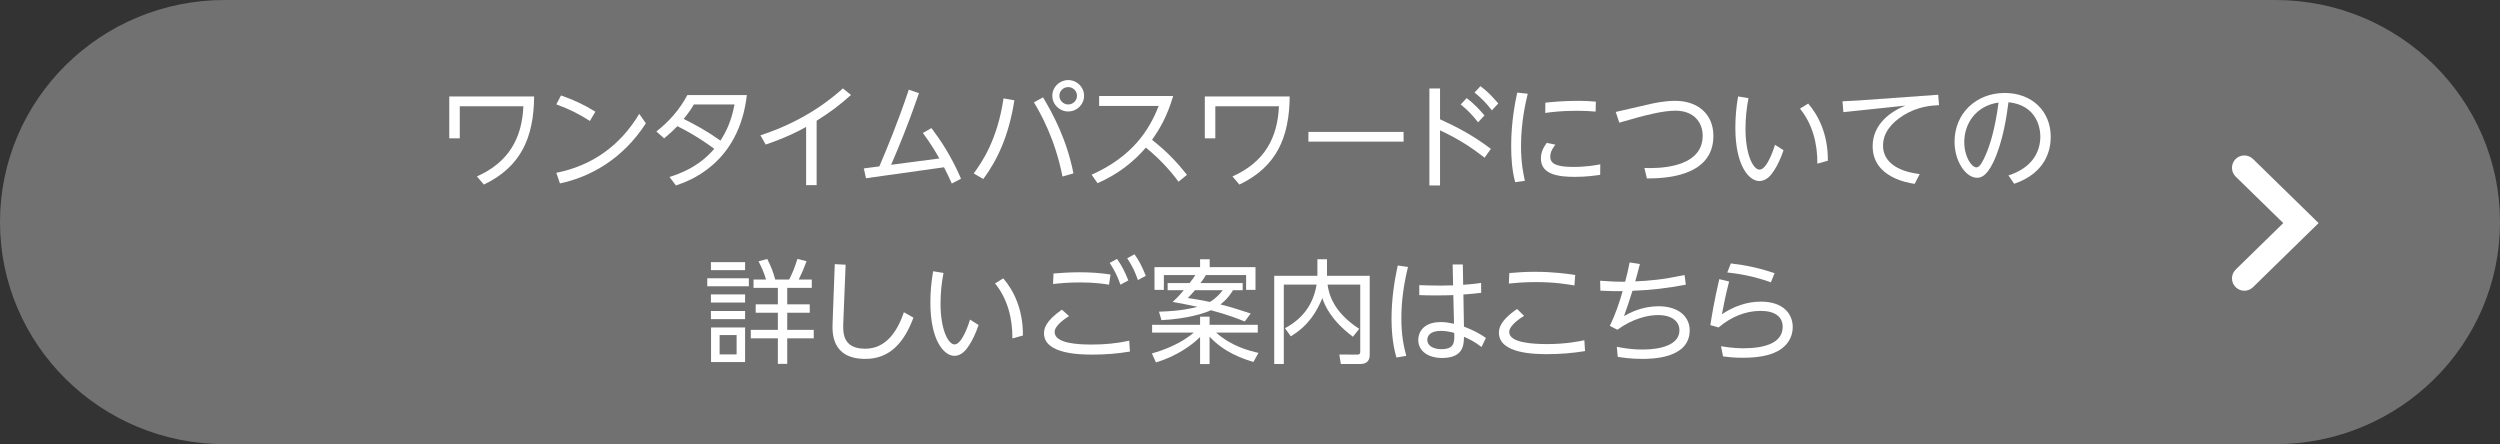
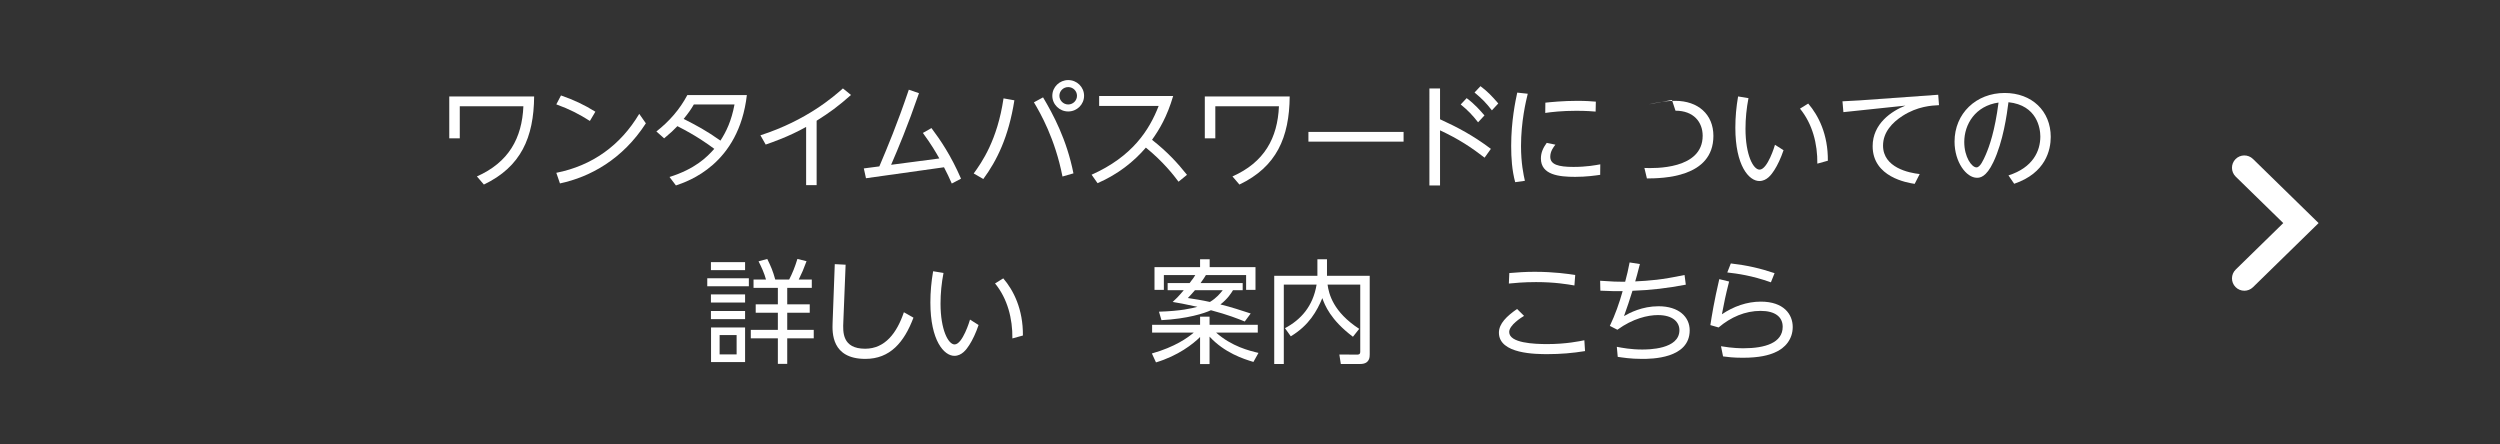
<svg xmlns="http://www.w3.org/2000/svg" version="1.1" id="レイヤー_1" x="0px" y="0px" width="394px" height="70px" viewBox="0 0 394 70" enable-background="new 0 0 394 70" xml:space="preserve">
  <rect x="0" y="0" width="394" height="70" fill="#333333" stroke="none" />
  <g>
-     <path fill="#727171" d="M358.586,70H35.412C15.854,70,0,54.329,0,35l0,0C0,15.67,15.854,0,35.412,0h323.174   C378.145,0,394,15.67,394,35l0,0C394,54.329,378.145,70,358.586,70z" />
    <path fill="#FFFFFF" d="M353.707,45.82c-0.504,0-1.011-0.194-1.391-0.585c-0.752-0.77-0.737-1.997,0.029-2.75l7.499-7.328   l-7.499-7.322c-0.768-0.752-0.783-1.983-0.029-2.754c0.753-0.767,1.981-0.779,2.753-0.029l10.342,10.105l-10.342,10.108   C354.688,45.636,354.197,45.82,353.707,45.82z" />
  </g>
  <g>
    <g>
      <g>
        <g>
          <path fill="#FFFFFF" d="M84.18,15.201c-0.054,6.461-2.071,11.089-7.921,13.884l-1.098-1.281      c5.021-2.226,7.109-6.034,7.326-11.055H72.46v5.056h-1.656v-6.604H84.18z" />
          <path fill="#FFFFFF" d="M92.966,19.063c-1.674-1.066-3.188-1.852-5.292-2.615l0.737-1.405c2.053,0.712,3.637,1.458,5.418,2.562      L92.966,19.063z M101.788,19.436c-3.655,5.662-8.768,8.457-13.539,9.472l-0.575-1.673c5.67-1.123,10.116-4.327,13.069-9.293      L101.788,19.436z" />
          <path fill="#FFFFFF" d="M105.515,27.893c4.015-1.265,5.852-3.08,7.057-4.434c-1.062-0.783-2.771-2.029-5.813-3.578      c-0.63,0.659-1.009,1.016-2.089,1.923l-1.226-1.087c2.034-1.583,3.69-3.486,4.879-5.73h9.38      c-1.261,10.931-9.289,13.6-11.18,14.24L105.515,27.893z M109.35,16.465c-0.433,0.746-0.812,1.299-1.603,2.275      c2.088,1.067,3.457,1.783,5.797,3.42c0.899-1.392,1.729-3.08,2.215-5.695H109.35z" />
          <path fill="#FFFFFF" d="M128.702,29.174h-1.656v-9.17c-2.809,1.568-5.401,2.439-6.373,2.779l-0.829-1.46      c7.346-2.367,11.63-6.177,12.999-7.388l1.277,1.031c-2.105,1.854-3.276,2.705-5.418,4.061V29.174L128.702,29.174z" />
          <path fill="#FFFFFF" d="M148.038,24.972c-0.559-0.995-1.225-2.153-2.593-4.021l1.352-0.766c1.422,1.886,3.096,4.361,4.661,7.975      l-1.457,0.766c-0.379-0.854-0.774-1.727-1.225-2.563l-12.297,1.727l-0.341-1.547l2.448-0.32      c1.277-3.025,2.771-6.551,4.645-12.086l1.602,0.549c-1.836,5.308-3.275,8.689-4.393,11.287L148.038,24.972z" />
          <path fill="#FFFFFF" d="M159.866,15.807c-0.899,5.748-2.754,9.504-4.896,12.404l-1.513-0.871      c1.278-1.763,3.728-5.252,4.699-11.836L159.866,15.807z M167.446,27.819c-1.17-5.98-3.492-10.004-4.5-11.693l1.44-0.781      c1.584,2.668,3.727,6.619,4.789,11.977L167.446,27.819z M170.85,15.094c0,1.371-1.116,2.473-2.503,2.473      c-1.368,0-2.502-1.102-2.502-2.473c0-1.39,1.152-2.475,2.502-2.475C169.715,12.62,170.85,13.705,170.85,15.094z M166.96,15.094      c0,0.746,0.631,1.371,1.387,1.371c0.773,0,1.387-0.625,1.387-1.371c0-0.766-0.631-1.37-1.387-1.37S166.96,14.329,166.96,15.094z      " />
          <path fill="#FFFFFF" d="M185.737,28.637c-0.792-1.066-2.447-3.184-5.147-5.375c-1.909,2.227-4.394,4.202-7.615,5.608      l-0.937-1.335c6.427-2.865,9.092-7.03,10.567-10.84h-9.379v-1.567h11.666c-0.974,3.294-2.161,5.252-3.331,6.906      c2.484,1.959,3.997,3.632,5.509,5.519L185.737,28.637z" />
          <path fill="#FFFFFF" d="M203.256,15.201c-0.056,6.461-2.071,11.089-7.923,13.884l-1.098-1.281      c5.022-2.226,7.111-6.034,7.327-11.055h-10.028v5.056h-1.656v-6.604H203.256z" />
          <path fill="#FFFFFF" d="M221.204,20.79v1.531h-14.996V20.79H221.204z" />
          <path fill="#FFFFFF" d="M233.971,24.848c-2.07-1.602-4.052-2.92-7.021-4.308v8.687h-1.675V13.938h1.675v4.859      c2.79,1.281,5.166,2.526,8.013,4.662L233.971,24.848z M231.144,15.467c1.261,0.926,2.179,1.994,2.809,2.725l-1.009,1.084      c-0.899-1.155-1.584-1.868-2.735-2.811L231.144,15.467z M233.321,13.581c1.08,0.802,1.764,1.514,2.809,2.723l-1.008,1.087      c-0.973-1.247-1.53-1.799-2.736-2.812L233.321,13.581z" />
          <path fill="#FFFFFF" d="M240.774,14.774c-0.287,1.156-1.062,4.414-1.062,8.241c0,2.705,0.396,4.521,0.611,5.481l-1.53,0.215      c-0.504-1.87-0.631-3.793-0.631-5.715c0-3.916,0.666-7.049,0.955-8.401L240.774,14.774z M252.189,27.553      c-0.721,0.106-2.18,0.32-3.942,0.32c-2.539,0-5.401-0.303-5.401-2.901c0-0.925,0.36-1.689,0.918-2.456l1.369,0.283      c-0.271,0.34-0.812,1.016-0.812,1.906c0,1.229,1.279,1.601,3.654,1.601c2.089,0,3.528-0.282,4.23-0.409L252.189,27.553z       M243.549,16.179c0.899-0.089,2.735-0.286,5.041-0.286c1.403,0,2.23,0.073,2.915,0.126l-0.035,1.567      c-0.414-0.036-1.44-0.125-3.042-0.125c-2.287,0-3.907,0.195-4.897,0.338L243.549,16.179z" />
-           <path fill="#FFFFFF" d="M259.842,16.446c0.792-0.178,2.395-0.554,4.178-0.554c3.599,0,6.012,2.138,6.012,5.521      c0,6.621-8.047,6.691-10.479,6.711l-0.396-1.654c1.604,0.07,9.183,0.246,9.183-5.074c0-2.153-1.422-3.951-4.284-3.951      c-1.98,0-4.592,0.64-8.857,1.888l-0.558-1.69L259.842,16.446z" />
+           <path fill="#FFFFFF" d="M259.842,16.446c0.792-0.178,2.395-0.554,4.178-0.554c3.599,0,6.012,2.138,6.012,5.521      c0,6.621-8.047,6.691-10.479,6.711l-0.396-1.654c1.604,0.07,9.183,0.246,9.183-5.074c0-2.153-1.422-3.951-4.284-3.951      l-0.558-1.69L259.842,16.446z" />
          <path fill="#FFFFFF" d="M275.559,15.467c-0.308,1.604-0.469,3.188-0.469,4.824c0,4.148,1.225,6.443,2.215,6.443      c1.26,0,2.394-3.757,2.431-3.916l1.35,0.854c-0.432,1.28-0.953,2.367-1.457,3.15c-0.45,0.692-1.17,1.708-2.357,1.708      c-1.621,0-3.781-2.387-3.781-8.401c0-1.674,0.145-3.274,0.433-4.931L275.559,15.467z M286.413,25.791      c0.035-3.114-0.756-6.247-2.734-8.669l1.296-0.801c1.619,1.888,3.132,4.858,3.096,9.008L286.413,25.791z" />
          <path fill="#FFFFFF" d="M305.462,14.933l0.125,1.64c-1.17,0.054-3.385,0.177-5.742,1.689c-1.602,1.031-3.078,2.562-3.078,4.682      c0,3.488,4.104,4.308,5.777,4.486l-0.791,1.547c-1.152-0.18-6.625-1.051-6.625-5.943c0-3.542,2.987-5.536,5.166-6.391      l-9.775,1.03l-0.145-1.707c0.306-0.019,1.565-0.073,2.683-0.144L305.462,14.933z" />
          <path fill="#FFFFFF" d="M316.534,27.643c3.871-1.229,5.023-3.861,5.023-6.124c0-1.28-0.504-4.931-5.023-5.409      c-0.252,1.957-0.828,6.176-2.377,9.433c-1.149,2.422-2.141,2.475-2.592,2.475c-1.674,0-3.529-2.475-3.529-5.694      c0-4.433,3.388-7.672,7.904-7.672c4.285,0,7.256,2.848,7.256,6.924c0,2.046-0.774,5.694-5.762,7.388L316.534,27.643z       M309.567,22.374c0,2.369,1.17,4.006,1.926,4.006c0.576,0,1.082-1.141,1.459-1.993c0.576-1.337,1.439-3.739,2.017-8.224      C311.313,16.677,309.567,19.596,309.567,22.374z" />
        </g>
      </g>
    </g>
    <g>
      <path fill="#FFFFFF" d="M118.019,43.852v1.264h-6.554v-1.264H118.019z M117.425,41.307v1.264h-5.383v-1.264H117.425z     M117.425,46.396v1.283h-5.383v-1.283H117.425z M117.425,49.014v1.281h-5.383v-1.281H117.425z M117.425,51.613v5.445h-5.365    v-5.445H117.425z M116.091,52.805h-2.68v3.045h2.68V52.805z M122.591,57.344v-4.021h-4.266v-1.334h4.266v-2.707h-3.492v-1.318    h3.492v-2.598h-3.834v-1.316h1.963c-0.271-0.996-0.703-1.941-1.172-2.865l1.369-0.377c0.594,1.211,0.883,1.871,1.26,3.242h2.197    c0.521-1.016,0.883-1.904,1.297-3.242l1.439,0.357c-0.486,1.301-0.685,1.779-1.226,2.885h2.054v1.316h-3.871v2.598h3.547v1.318    h-3.547v2.707h4.178v1.334h-4.178v4.021H122.591z" />
      <path fill="#FFFFFF" d="M133.269,41.717l-0.361,9.023c-0.072,1.584-0.18,4.219,3.439,4.219c3.168,0,5.022-2.545,6.104-5.75    l1.51,0.854c-1.475,3.898-3.689,6.498-7.578,6.498c-5.365,0-5.221-4.166-5.166-5.695l0.342-9.236L133.269,41.717z" />
      <path fill="#FFFFFF" d="M148.696,43.016c-0.307,1.604-0.469,3.188-0.469,4.824c0,4.148,1.225,6.443,2.215,6.443    c1.26,0,2.395-3.758,2.432-3.916l1.35,0.854c-0.432,1.281-0.955,2.367-1.459,3.15c-0.448,0.693-1.17,1.709-2.356,1.709    c-1.621,0-3.781-2.387-3.781-8.402c0-1.674,0.146-3.273,0.433-4.93L148.696,43.016z M159.552,53.338    c0.035-3.113-0.756-6.246-2.733-8.668l1.295-0.801c1.619,1.887,3.131,4.857,3.096,9.008L159.552,53.338z" />
-       <path fill="#FFFFFF" d="M168.483,49.814c-0.504,0.32-2.271,1.441-2.271,2.51c0,1.816,3.675,1.977,5.853,1.977    c2.051,0,3.906-0.176,5.903-0.604l0.107,1.709c-1.998,0.338-3.906,0.479-5.904,0.479c-1.979,0-7.633-0.088-7.633-3.346    c0-0.768,0.234-1.922,2.81-3.738L168.483,49.814z M174.782,44.865c-0.629-0.105-2.193-0.355-4.553-0.355    c-1.929,0-3.295,0.145-4.269,0.25l0.072-1.654c0.899-0.07,2.305-0.195,4.141-0.195c1.64,0,3.222,0.105,4.843,0.355L174.782,44.865    z M176.044,40.807c0.773,1.088,1.242,2.049,1.781,3.385l-1.242,0.674c-0.521-1.439-0.883-2.168-1.691-3.434L176.044,40.807z     M178.798,40.078c0.756,1.051,1.17,1.904,1.783,3.383l-1.242,0.676c-0.506-1.424-0.9-2.225-1.693-3.436L178.798,40.078z" />
      <path fill="#FFFFFF" d="M197.54,57.041c-1.602-0.48-4.555-1.441-6.914-3.986v4.326h-1.494v-4.271    c-1.062,1.084-3.492,2.973-6.949,4.004l-0.646-1.406c3.654-1.031,5.67-2.492,6.604-3.293h-6.569v-1.229h7.561v-1.279h1.494v1.279    h7.599v1.229h-6.572c2.467,2.189,5.24,2.865,6.682,3.203L197.54,57.041z M195.847,44.619v1.121h-1.528    c-0.289,0.461-0.793,1.314-1.98,2.24c1.584,0.373,3.511,1.016,4.771,1.426l-0.938,1.264c-1.043-0.428-2.646-1.066-5.328-1.779    c-1.026,0.48-3.688,1.352-7.795,1.564l-0.396-1.334c3.475-0.107,5.129-0.518,6.065-0.768c-1.979-0.443-3.147-0.641-3.906-0.766    c0.505-0.461,0.865-0.801,1.748-1.85h-2.539v-1.121h3.457c0.556-0.695,0.789-1.07,0.898-1.264h-4.951v2.33h-1.475v-3.578h7.182    v-1.244h1.512v1.244h7.222v3.578h-1.478v-2.33h-6.338c-0.145,0.248-0.342,0.568-0.846,1.264h6.643V44.619z M188.321,45.74    c-0.521,0.605-0.773,0.871-1.115,1.229c1.025,0.16,2.123,0.32,3.475,0.621c1.062-0.641,1.603-1.334,2.017-1.85H188.321z" />
      <path fill="#FFFFFF" d="M207.622,40.863h1.512v2.6h6.734V55.85c0,0.41,0,1.514-1.494,1.514h-3.061l-0.234-1.494l2.791,0.018    c0.234,0,0.504-0.018,0.504-0.463V44.85h-5.15c0.199,1.477,0.884,4.309,4.988,6.977l-0.99,1.246c-3.565-2.688-4.43-5-4.826-6.088    c-0.846,2.029-2.088,4.291-4.969,6.018l-0.918-1.283c2.484-1.316,4.41-3.416,4.986-6.869h-5.168v12.512h-1.51v-13.9h6.805V40.863z    " />
-       <path fill="#FFFFFF" d="M221.899,42.07c-0.666,2.762-1.045,5.287-1.045,8.117c0,2.547,0.342,4.309,0.772,5.895l-1.547,0.264    c-0.199-0.691-0.774-2.686-0.774-6.104c0-2.885,0.396-5.732,0.973-8.4L221.899,42.07z M228.938,41.682h1.604l0.053,3.203    c1.277-0.09,1.529-0.125,2.826-0.303l0.018,1.566c-1.151,0.141-1.313,0.141-2.807,0.266l0.09,5.057    c1.386,0.551,2.267,0.961,3.455,1.781l-0.684,1.439c-1.045-0.801-1.711-1.141-2.771-1.619c-0.018,1.229-0.055,3.346-3.438,3.346    c-2.125,0-3.765-1.031-3.765-2.848c0-1.051,0.666-2.812,3.566-2.812c0.756,0,1.242,0.107,2.07,0.268l-0.109-4.52    c-0.539,0.018-1.152,0.053-2.537,0.053c-1.424,0-2.125-0.02-2.828-0.053v-1.566c0.793,0.033,2.144,0.07,3.529,0.07    c0.289,0,1.549-0.018,1.801-0.037L228.938,41.682z M227.065,52.146c-1.729,0-2.123,0.855-2.123,1.406    c0,0.908,0.899,1.477,2.215,1.477c2.051,0,2.088-1.066,2.033-2.562C228.507,52.271,227.786,52.146,227.065,52.146z" />
      <path fill="#FFFFFF" d="M240.19,49.779c-0.433,0.266-2.34,1.461-2.34,2.545c0,1.746,3.924,1.904,5.993,1.904    c2.988,0,5.148-0.461,5.851-0.604l0.109,1.707c-1.945,0.322-3.906,0.48-5.869,0.48c-1.836,0-7.705,0-7.705-3.381    c0-1.424,1.225-2.6,2.862-3.736L240.19,49.779z M248.128,44.99c-1.152-0.195-3.111-0.533-6.047-0.533    c-1.998,0-3.35,0.143-4.285,0.23l0.072-1.654c1.314-0.107,2.484-0.197,3.979-0.197c3.133,0,5.328,0.34,6.408,0.5L248.128,44.99z" />
      <path fill="#FFFFFF" d="M254.81,54.656c0.811,0.16,2.215,0.428,3.979,0.428c0.918,0,5.887,0,5.887-3.043    c0-1.23-0.973-2.385-3.387-2.385c-1.6,0-3.977,0.551-6.389,2.312l-1.189-0.605c0.848-1.779,1.477-3.561,2.018-5.482    c-1.135,0.02-1.854,0-3.512-0.07l-0.035-1.564c1.963,0.141,2.771,0.16,3.709,0.16h0.234c0.342-1.283,0.432-1.691,0.701-3.045    l1.621,0.25c-0.451,1.744-0.486,1.887-0.738,2.738c2.322-0.123,4.049-0.229,7.775-1.014l0.199,1.529    c-2.937,0.555-5.437,0.855-8.406,0.963c-0.469,1.514-0.848,2.635-1.334,3.986c0.899-0.516,2.863-1.549,5.438-1.549    c3.223,0,4.914,1.693,4.914,3.793c0,4.504-6.102,4.504-7.523,4.504c-1.801,0-3.079-0.217-3.817-0.322L254.81,54.656z" />
      <path fill="#FFFFFF" d="M272.507,44.369c-0.611,2.4-0.738,3.131-1.135,5.16c1.818-1.229,3.926-1.992,6.139-1.992    c3.603,0,5.023,1.992,5.023,4.004c0,1.852-1.135,3.328-2.881,4.041c-0.883,0.375-2.305,0.801-4.986,0.801    c-1.494,0-2.467-0.123-3.113-0.213l-0.324-1.604c1.854,0.32,3.168,0.32,3.582,0.32c3.349,0,6.14-0.854,6.14-3.383    c0-1.566-1.207-2.508-3.476-2.508c-2.446,0-4.698,0.979-6.625,2.613l-1.297-0.371c0.217-1.426,0.594-3.773,1.404-7.244    L272.507,44.369z M279.095,44.492c-3.006-1.066-5.272-1.371-6.875-1.551l0.558-1.424c2.735,0.322,4.59,0.77,6.895,1.533    L279.095,44.492z" />
    </g>
  </g>
</svg>